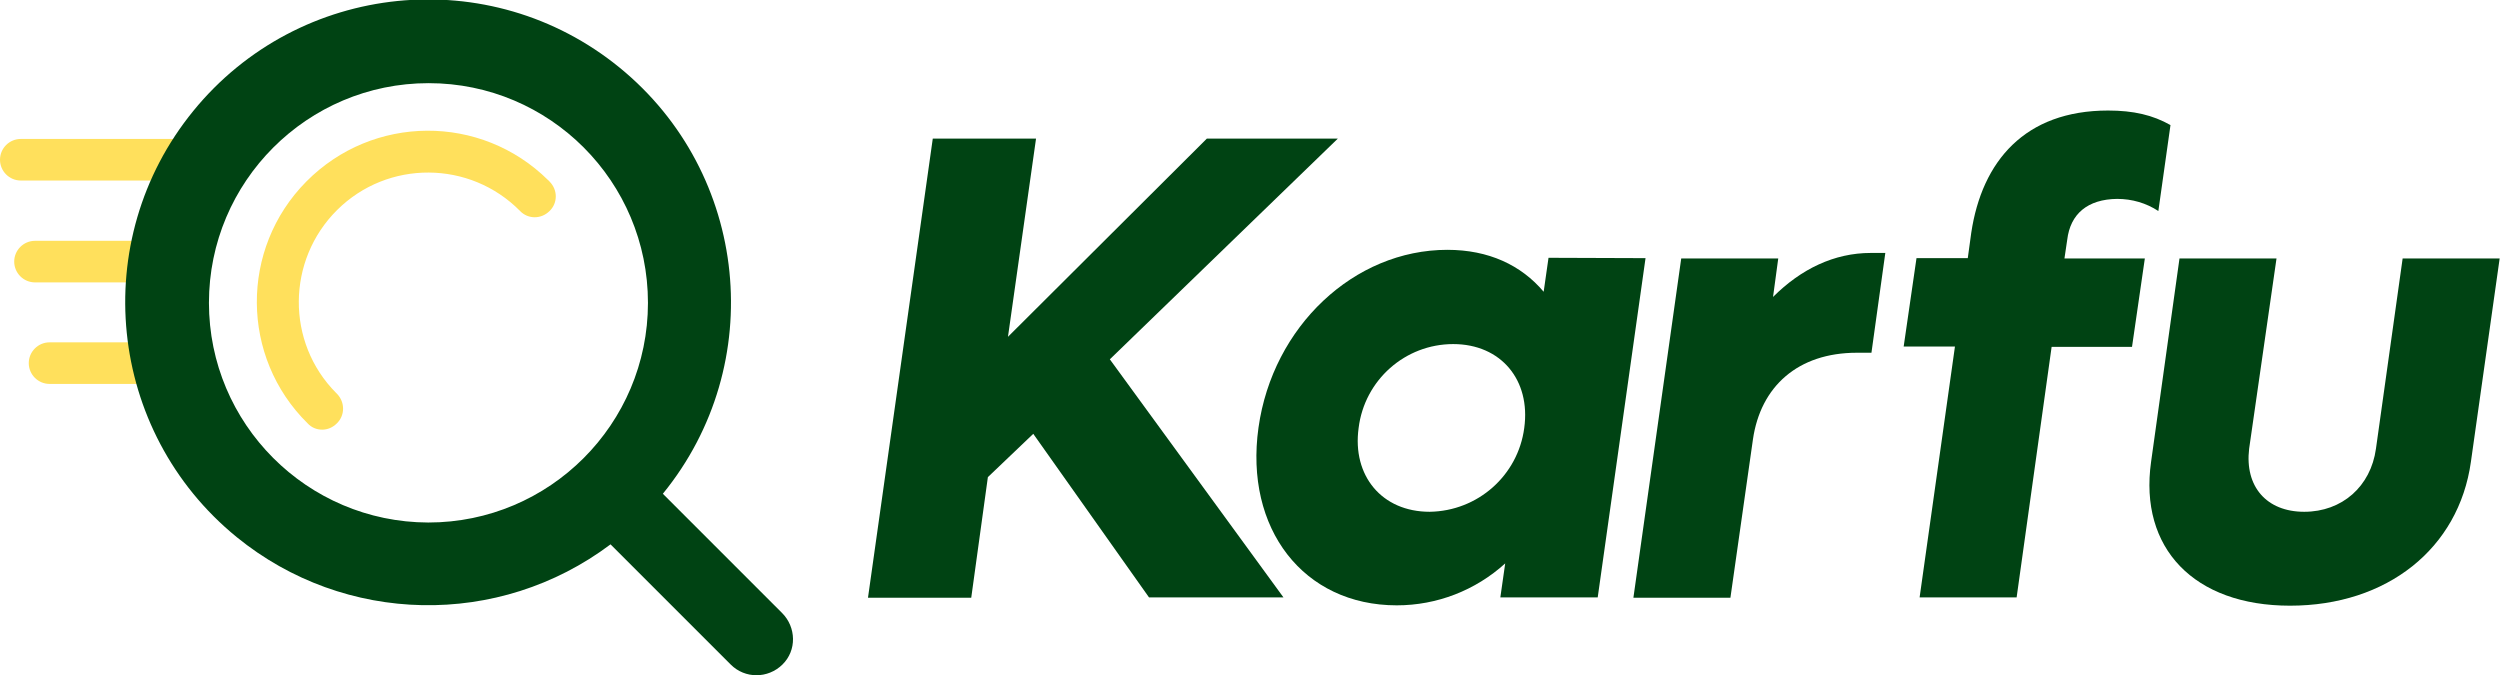
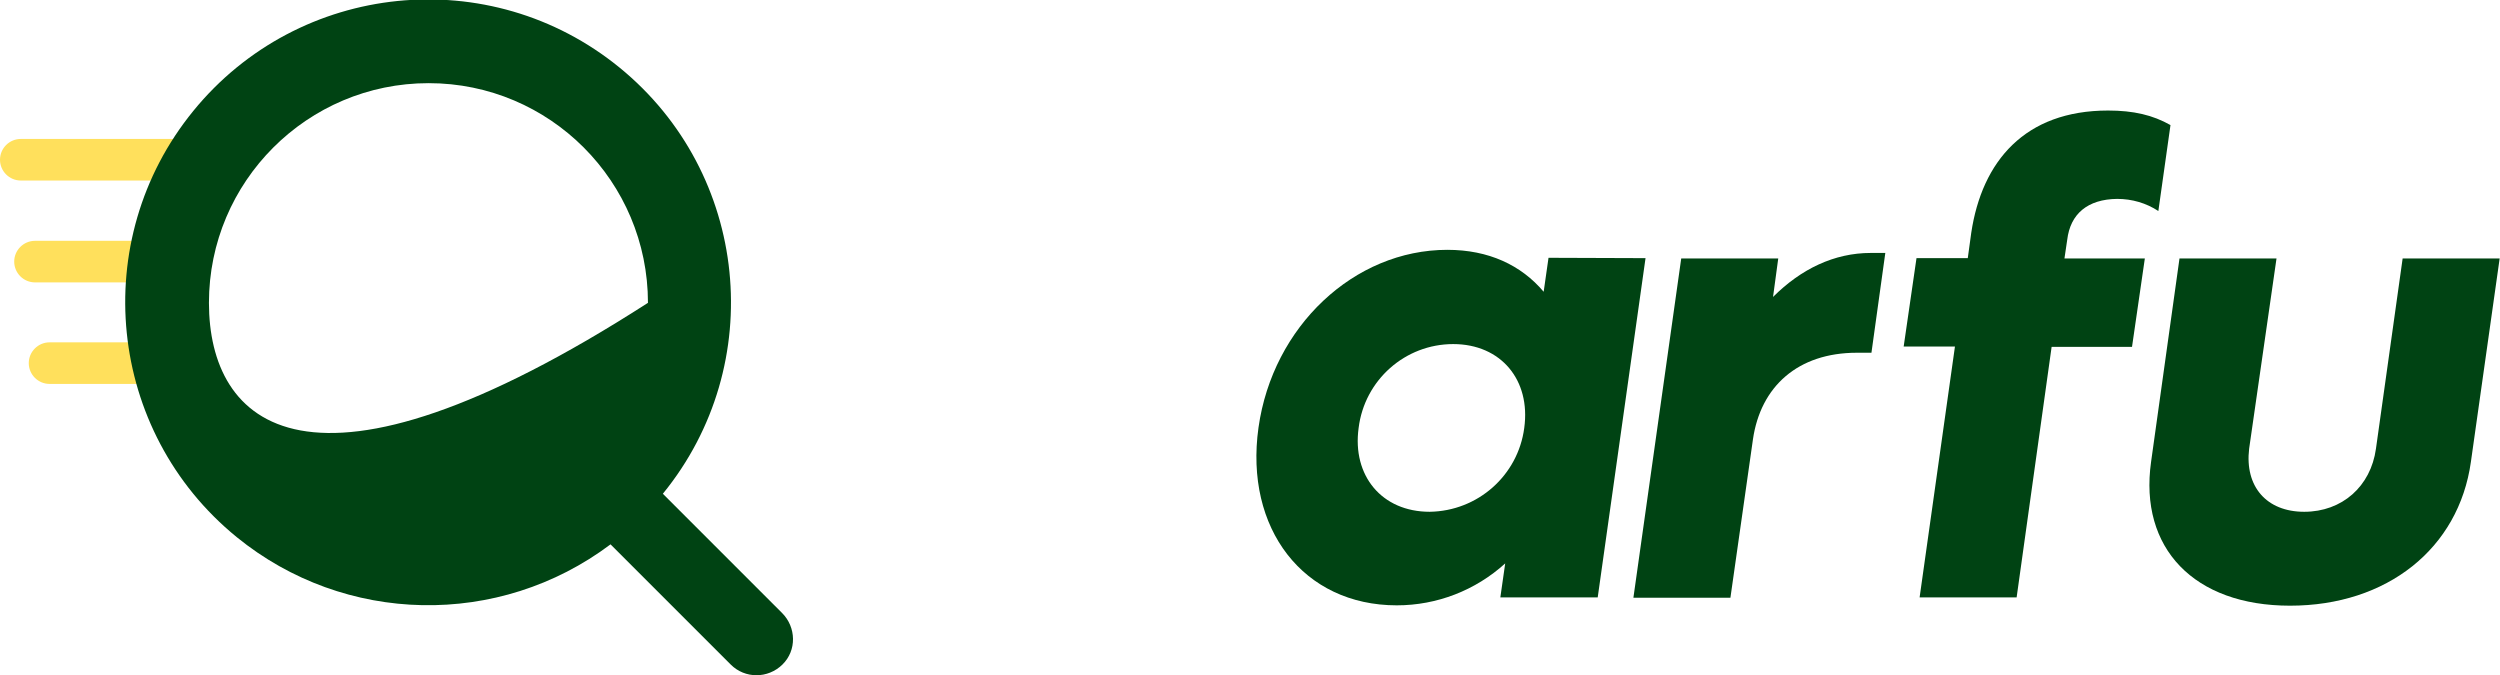
<svg xmlns="http://www.w3.org/2000/svg" version="1.1" x="0px" y="0px" viewBox="0 0 721.5 194.8" style="enable-background:new 0 0 721.5 194.8;" xml:space="preserve">
  <style type="text/css">
	.st0{fill:#FFE05C;}
	.st1{fill:#004313;}
	.st2{fill:#004313;}
</style>
  <g id="Yellow">
    <path class="st0" d="M48.4,110.8H14.3c-3.3,0-6-2.7-6-6s2.7-6,6-6h34.2c3.3,0,6,2.7,6,6S51.8,110.8,48.4,110.8z" />
    <path class="st0" d="M57.9,52.1H6c-3.3,0-6-2.7-6-6s2.7-6,6-6h51.9c3.3,0,6,2.7,6,6S61.2,52.1,57.9,52.1L57.9,52.1z" />
    <path class="st0" d="M49.1,81.5H10.1c-3.3,0-6-2.7-6-6s2.7-6,6-6h38.9c3.3,0,6,2.7,6,6S52.4,81.5,49.1,81.5z" />
-     <path class="st0" d="M93,124c-1.6,0-3.1-0.6-4.2-1.8c-19.4-19.1-19.6-50.4-0.4-69.8s50.4-19.6,69.8-0.4c0.2,0.1,0.3,0.3,0.4,0.4   c2.4,2.4,2.4,6.2,0,8.5c-2.4,2.4-6.2,2.4-8.5,0c-14.5-14.7-38.2-14.8-52.8-0.3s-14.8,38.2-0.3,52.8c0.1,0.1,0.2,0.2,0.3,0.3   c2.3,2.4,2.3,6.2-0.1,8.5C96,123.4,94.5,124,93,124z" />
  </g>
  <g id="Layer_1">
    <g id="Layer_2_00000010989286460135641570000005505275710732321209_">
      <g id="Layer_1-2">
        <g>
-           <path class="st1" d="M225.7,176.9l-34.4-34.4c30.5-37.4,24.9-92.5-12.5-123S86.3-5.4,55.8,32s-24.9,92.5,12.5,123      c31.2,25.4,75.7,26.3,107.9,2.1l34.7,34.7c4.1,4.1,10.7,4.1,14.9,0S229.8,181,225.7,176.9L225.7,176.9z M60.3,87.4      c0-35,28.4-63.4,63.4-63.4S187,52.4,187,87.4s-28.4,63.4-63.4,63.4c0,0,0,0,0,0C88.6,150.7,60.3,122.3,60.3,87.4z" />
-           <path class="st1" d="M320.3,103.7l50.1,68.7h-38.8l-33.4-47.2l-13.1,12.5l-4.8,34.8h-29.8L269.2,40H299l-8.1,57.2L348.3,40h37.8      L320.3,103.7z" />
+           <path class="st1" d="M225.7,176.9l-34.4-34.4c30.5-37.4,24.9-92.5-12.5-123S86.3-5.4,55.8,32s-24.9,92.5,12.5,123      c31.2,25.4,75.7,26.3,107.9,2.1l34.7,34.7c4.1,4.1,10.7,4.1,14.9,0S229.8,181,225.7,176.9L225.7,176.9z M60.3,87.4      c0-35,28.4-63.4,63.4-63.4S187,52.4,187,87.4c0,0,0,0,0,0C88.6,150.7,60.3,122.3,60.3,87.4z" />
          <path class="st1" d="M474.9,74.5l-13.8,97.9H433l1.4-9.8c-8.6,7.8-19.7,12.1-31.3,12.1c-26.9,0-44-22.1-39.9-51.3      s27.6-51.3,54.5-51.3c11.9,0,21.3,4.4,27.8,12.1l1.4-9.8L474.9,74.5z M439.9,123.5c1.9-13.8-6.7-24.2-20.5-24.2      c-13.9,0-25.6,10.4-27.3,24.2c-1.9,13.8,6.7,24.2,20.5,24.2C426.5,147.5,438.1,137.2,439.9,123.5z" />
          <path class="st1" d="M544.1,73l-4,28.8h-4.2c-17.1,0-27.8,9.8-30,25l-6.5,45.7h-28l13.8-97.9h28l-1.5,11.1      c8.1-8.1,17.7-12.7,28.2-12.7H544.1z" />
          <path class="st1" d="M596.6,69.2l-0.8,5.4H619l-3.7,25.5h-23.2L582,172.4h-28l10.2-72.4h-14.8l3.7-25.5h14.8l1-7.3      c3.1-20.7,15.5-35.3,39.5-35.3c7.3,0,12.9,1.3,18,4.2l-3.5,24.8c-3.5-2.3-7.6-3.5-11.9-3.5C602.5,57.5,597.5,61.7,596.6,69.2z" />
          <path class="st1" d="M620.8,133.3l8.2-58.7h28l-7.9,54.9c-1.3,10.9,5,18.2,15.9,18.2s19.2-7.3,20.7-18.2l7.7-54.9h28l-8.3,58.7      c-3.5,25-24.2,41.5-52.2,41.5C633.2,174.8,617.3,158.2,620.8,133.3z" />
        </g>
      </g>
    </g>
  </g>
</svg>